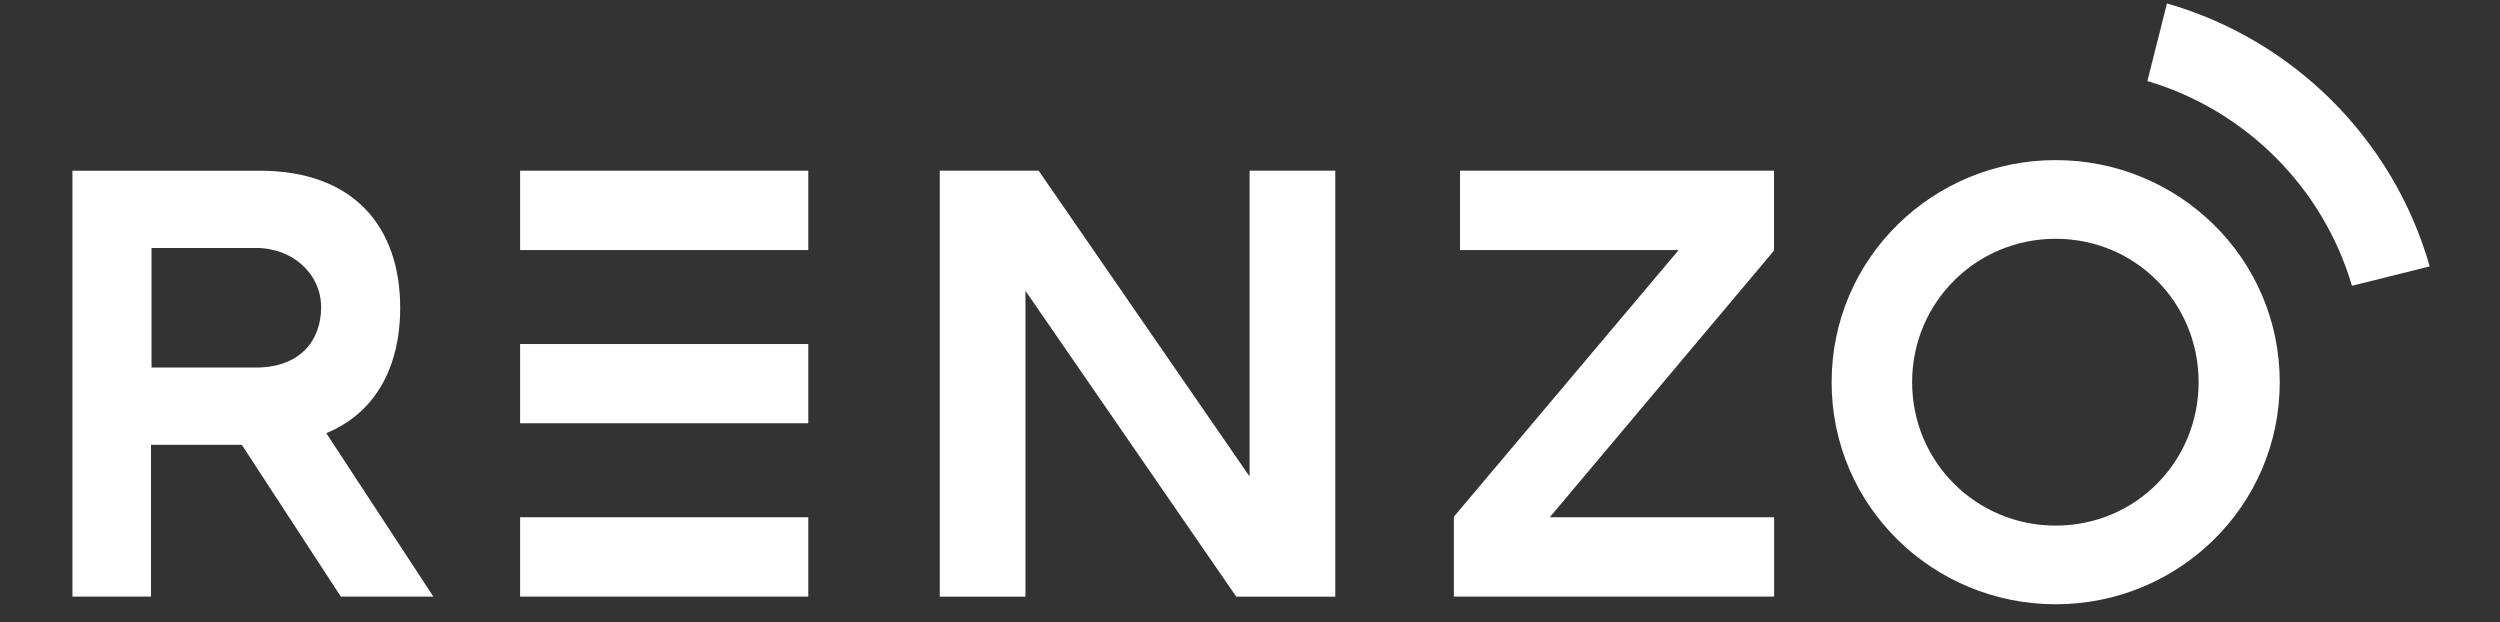
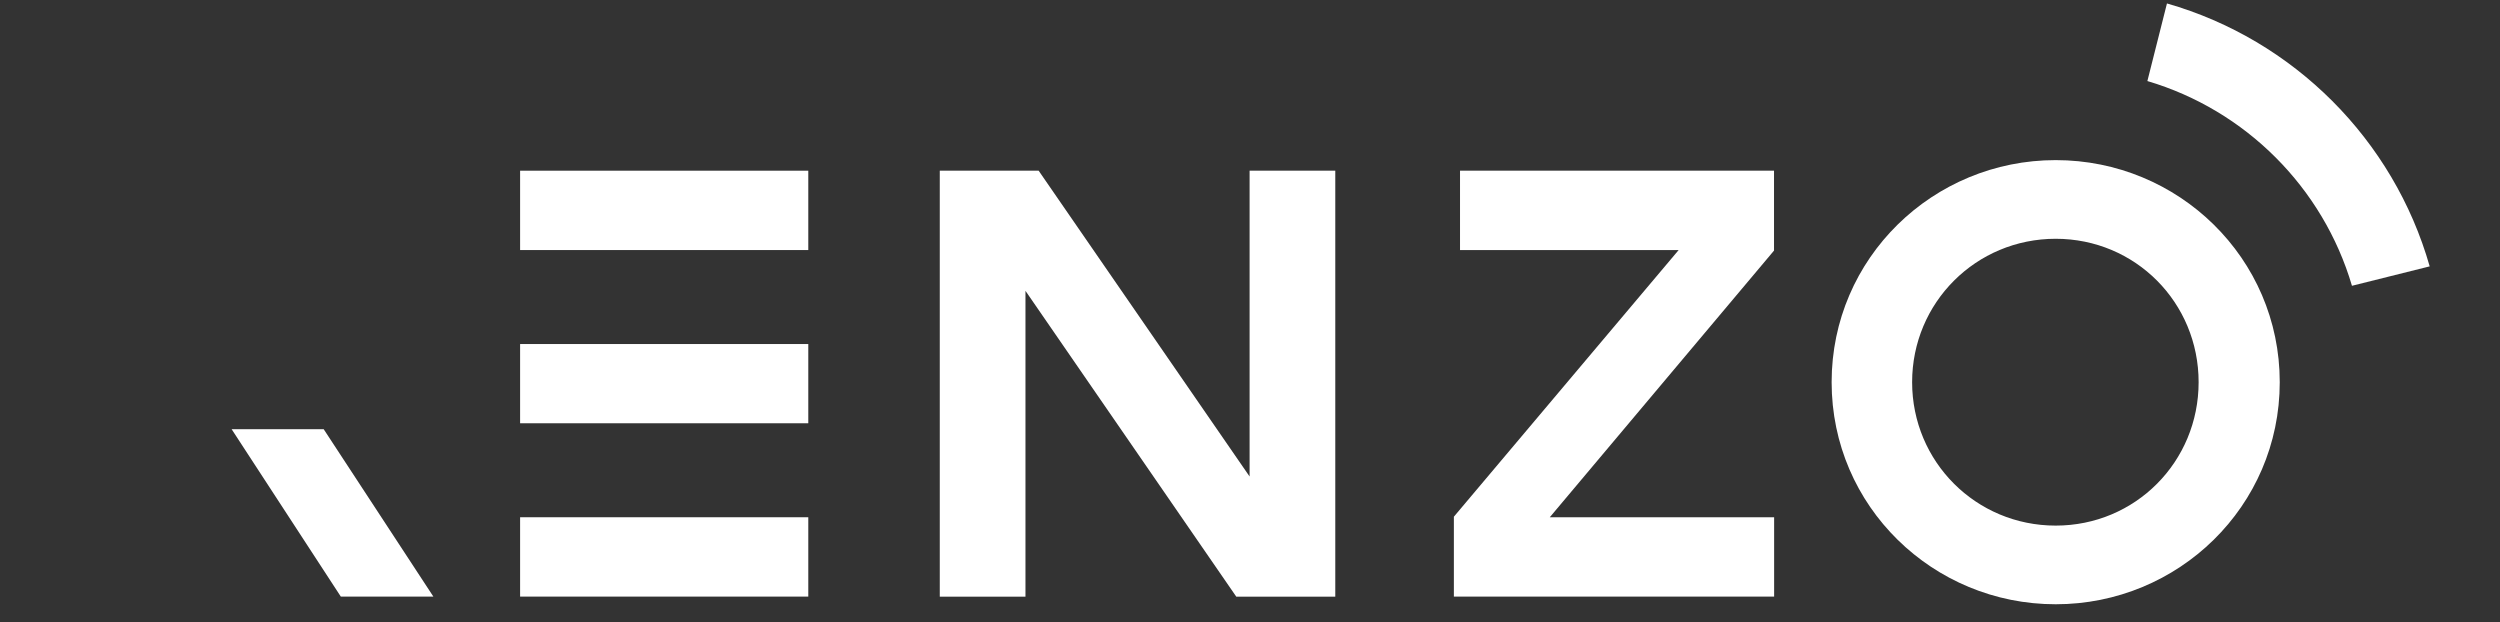
<svg xmlns="http://www.w3.org/2000/svg" width="241" height="60" viewBox="0 0 241 60" fill="none">
  <rect x="0" y="0" width="241" height="60" fill="#333333" stroke="none" />
  <path d="M208.895 0.332C221.115 3.833 230.739 13.462 234.222 25.678L226.729 27.55C223.94 18.083 216.477 10.616 207.007 7.813L208.895 0.332Z" fill="white" />
  <path d="M198.168 15.435C209.987 15.435 219.767 24.867 219.767 36.843C219.767 48.819 209.987 58.251 198.168 58.251C186.349 58.251 176.569 48.819 176.569 36.843C176.569 24.867 186.349 15.435 198.168 15.435ZM198.168 23.018C190.487 23.018 184.329 29.17 184.329 36.843C184.329 44.516 190.487 50.668 198.168 50.668C205.849 50.668 211.947 44.516 211.947 36.843C211.947 29.17 205.849 23.018 198.168 23.018Z" fill="white" />
  <path d="M50.138 49.863V57.512H77.919V49.863H63.59H59.171H50.138Z" fill="white" />
  <path d="M50.138 33.165V40.803H59.171H63.59H77.919V33.165H63.59H59.171H50.138Z" fill="white" />
  <path d="M50.138 16.455V24.105H59.171H63.59H77.919V16.455H50.138Z" fill="white" />
-   <path d="M90.594 16.455V57.521H98.855V28.037L119.179 57.521H128.721V16.455H120.461V45.935L100.126 16.455H90.594Z" fill="white" />
+   <path d="M90.594 16.455V57.521H98.855V28.037L119.179 57.521H128.721V16.455H120.461V45.935L100.126 16.455H90.594" fill="white" />
  <path d="M140.746 16.455V24.105H161.822L140.153 49.81V57.512H171.026V49.863H149.399L171.015 24.157V16.455H140.746Z" fill="white" />
  <path d="M22.331 41.377L32.855 57.512H41.777L31.205 41.377H22.331Z" fill="white" />
-   <path d="M6.984 16.456V57.512H14.557V42.88H25.153C34.474 42.88 38.578 37.15 38.578 29.673C38.578 21.854 34.083 16.456 25.045 16.456H6.984ZM14.606 35.432V23.904H24.703C28.231 23.904 30.957 26.422 30.957 29.614C30.957 32.806 28.952 35.432 24.654 35.432H14.606Z" fill="white" />
</svg>